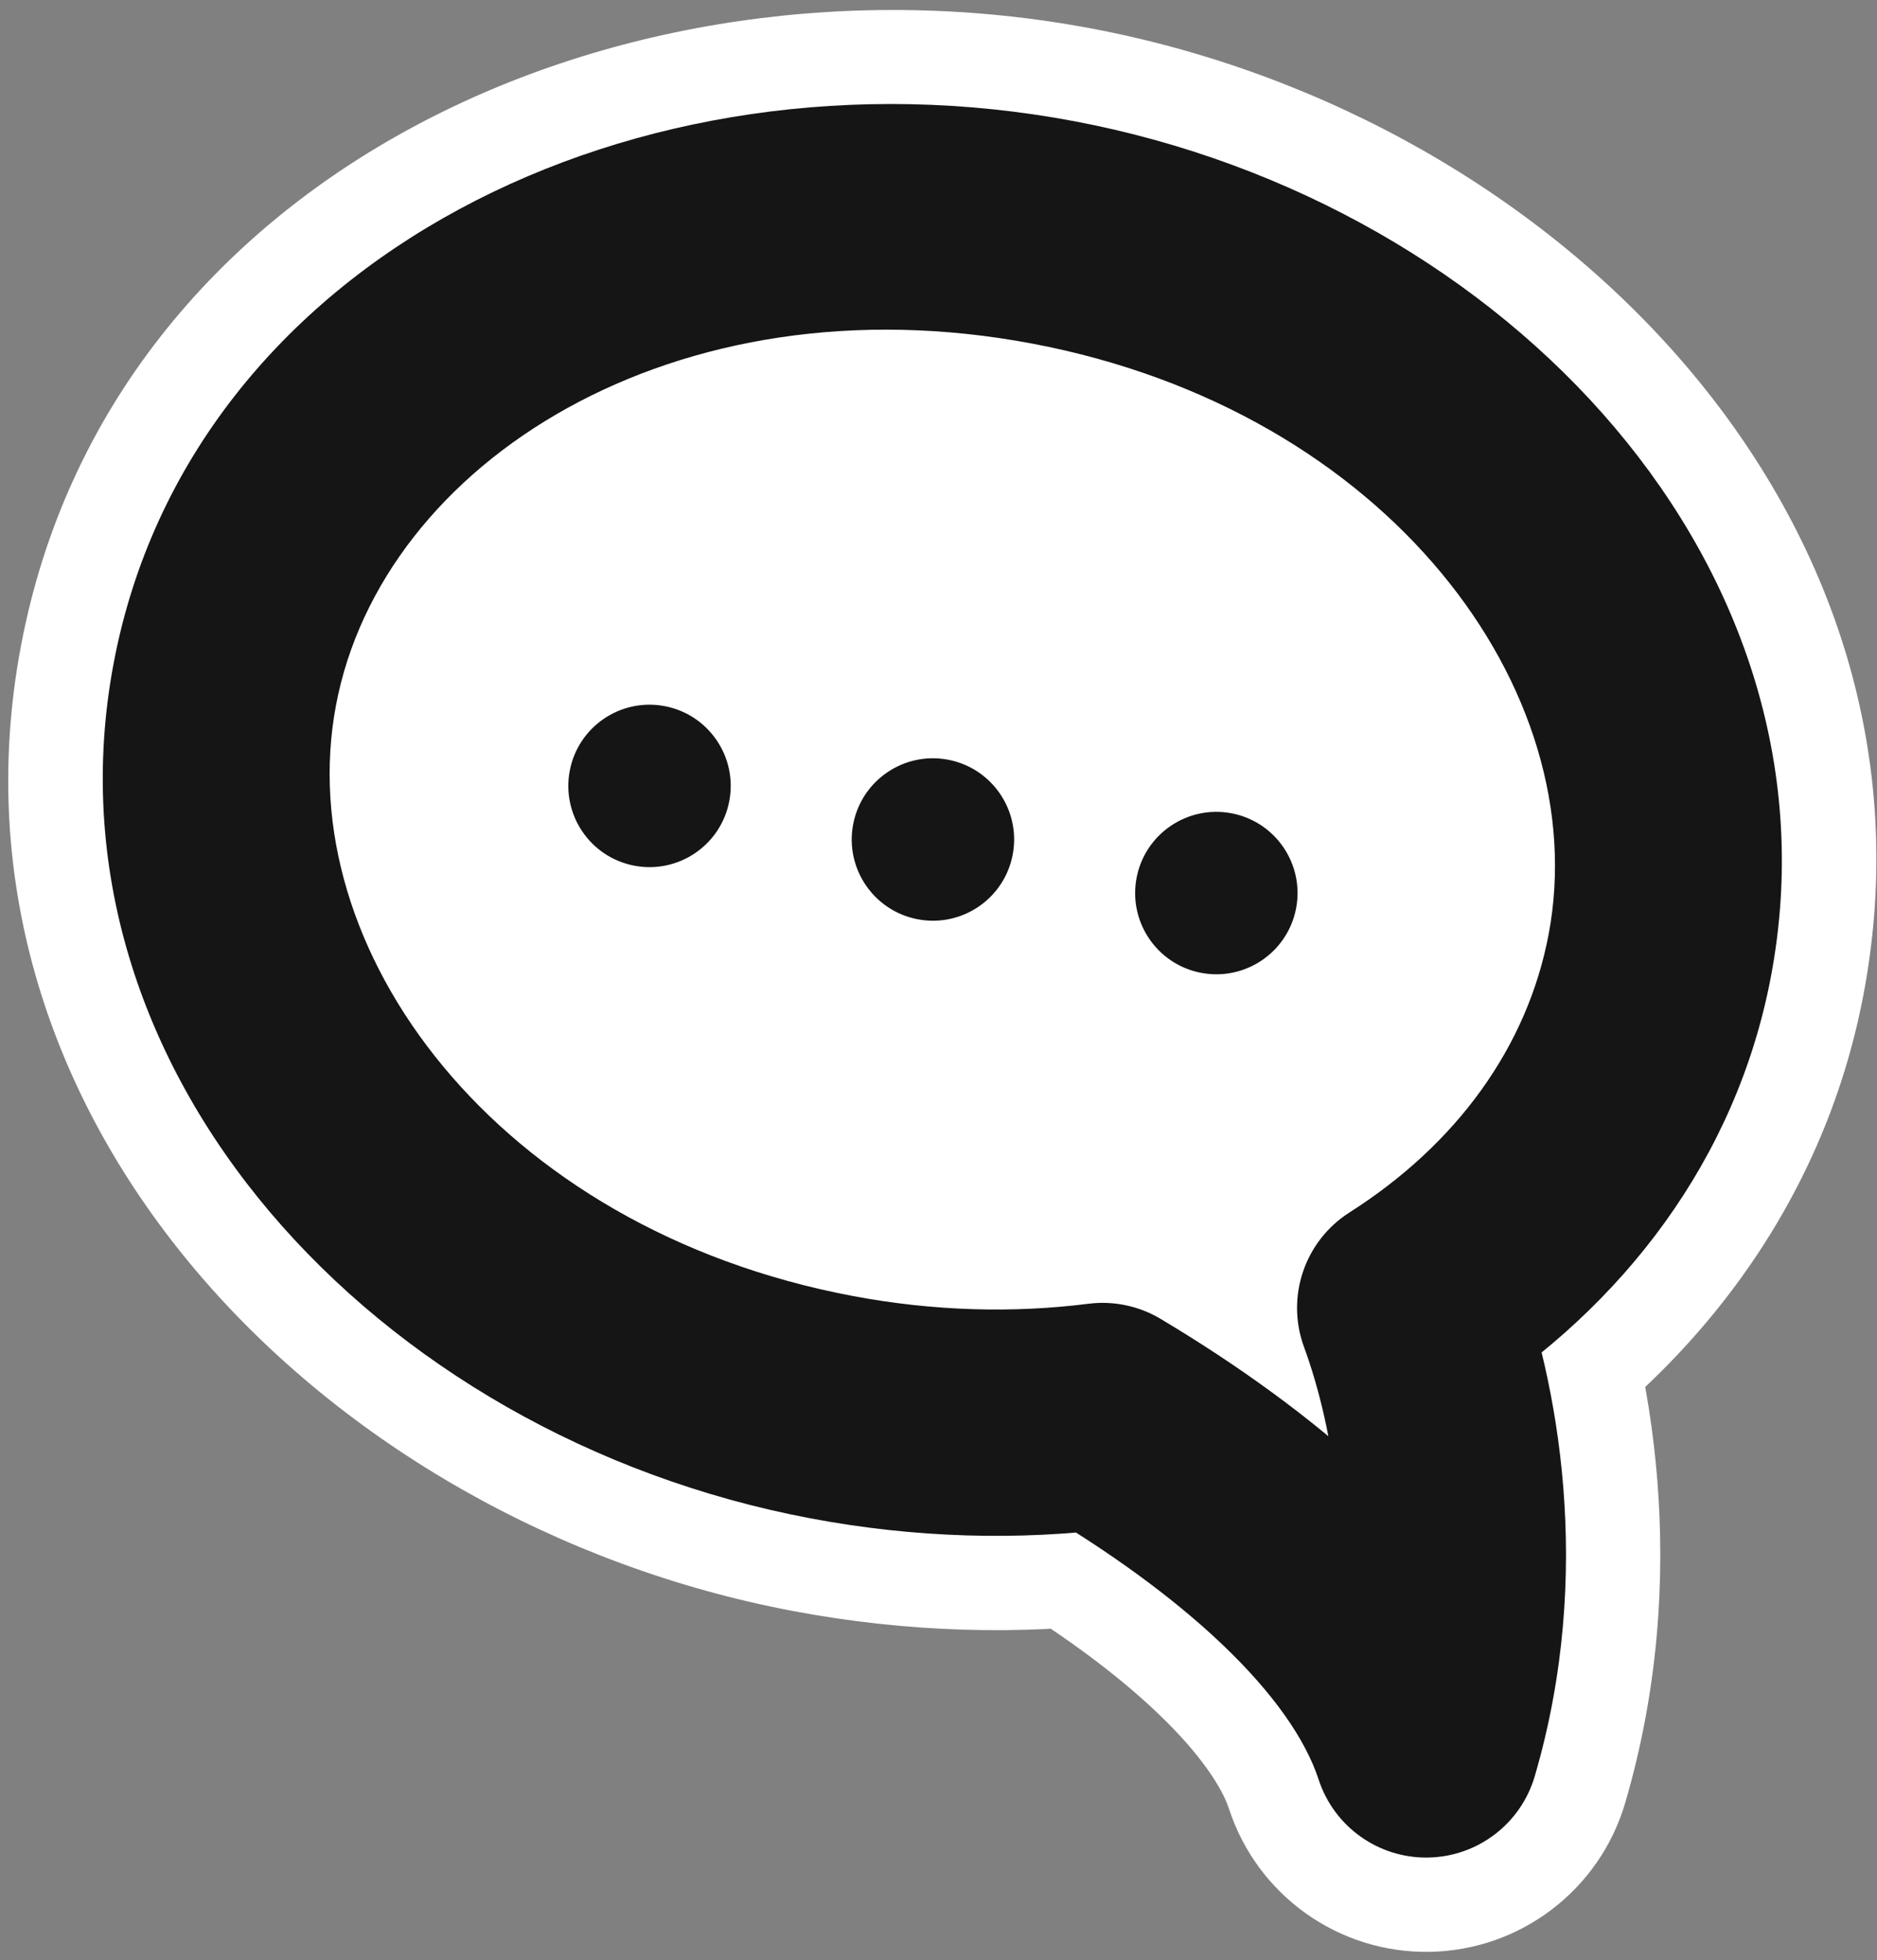
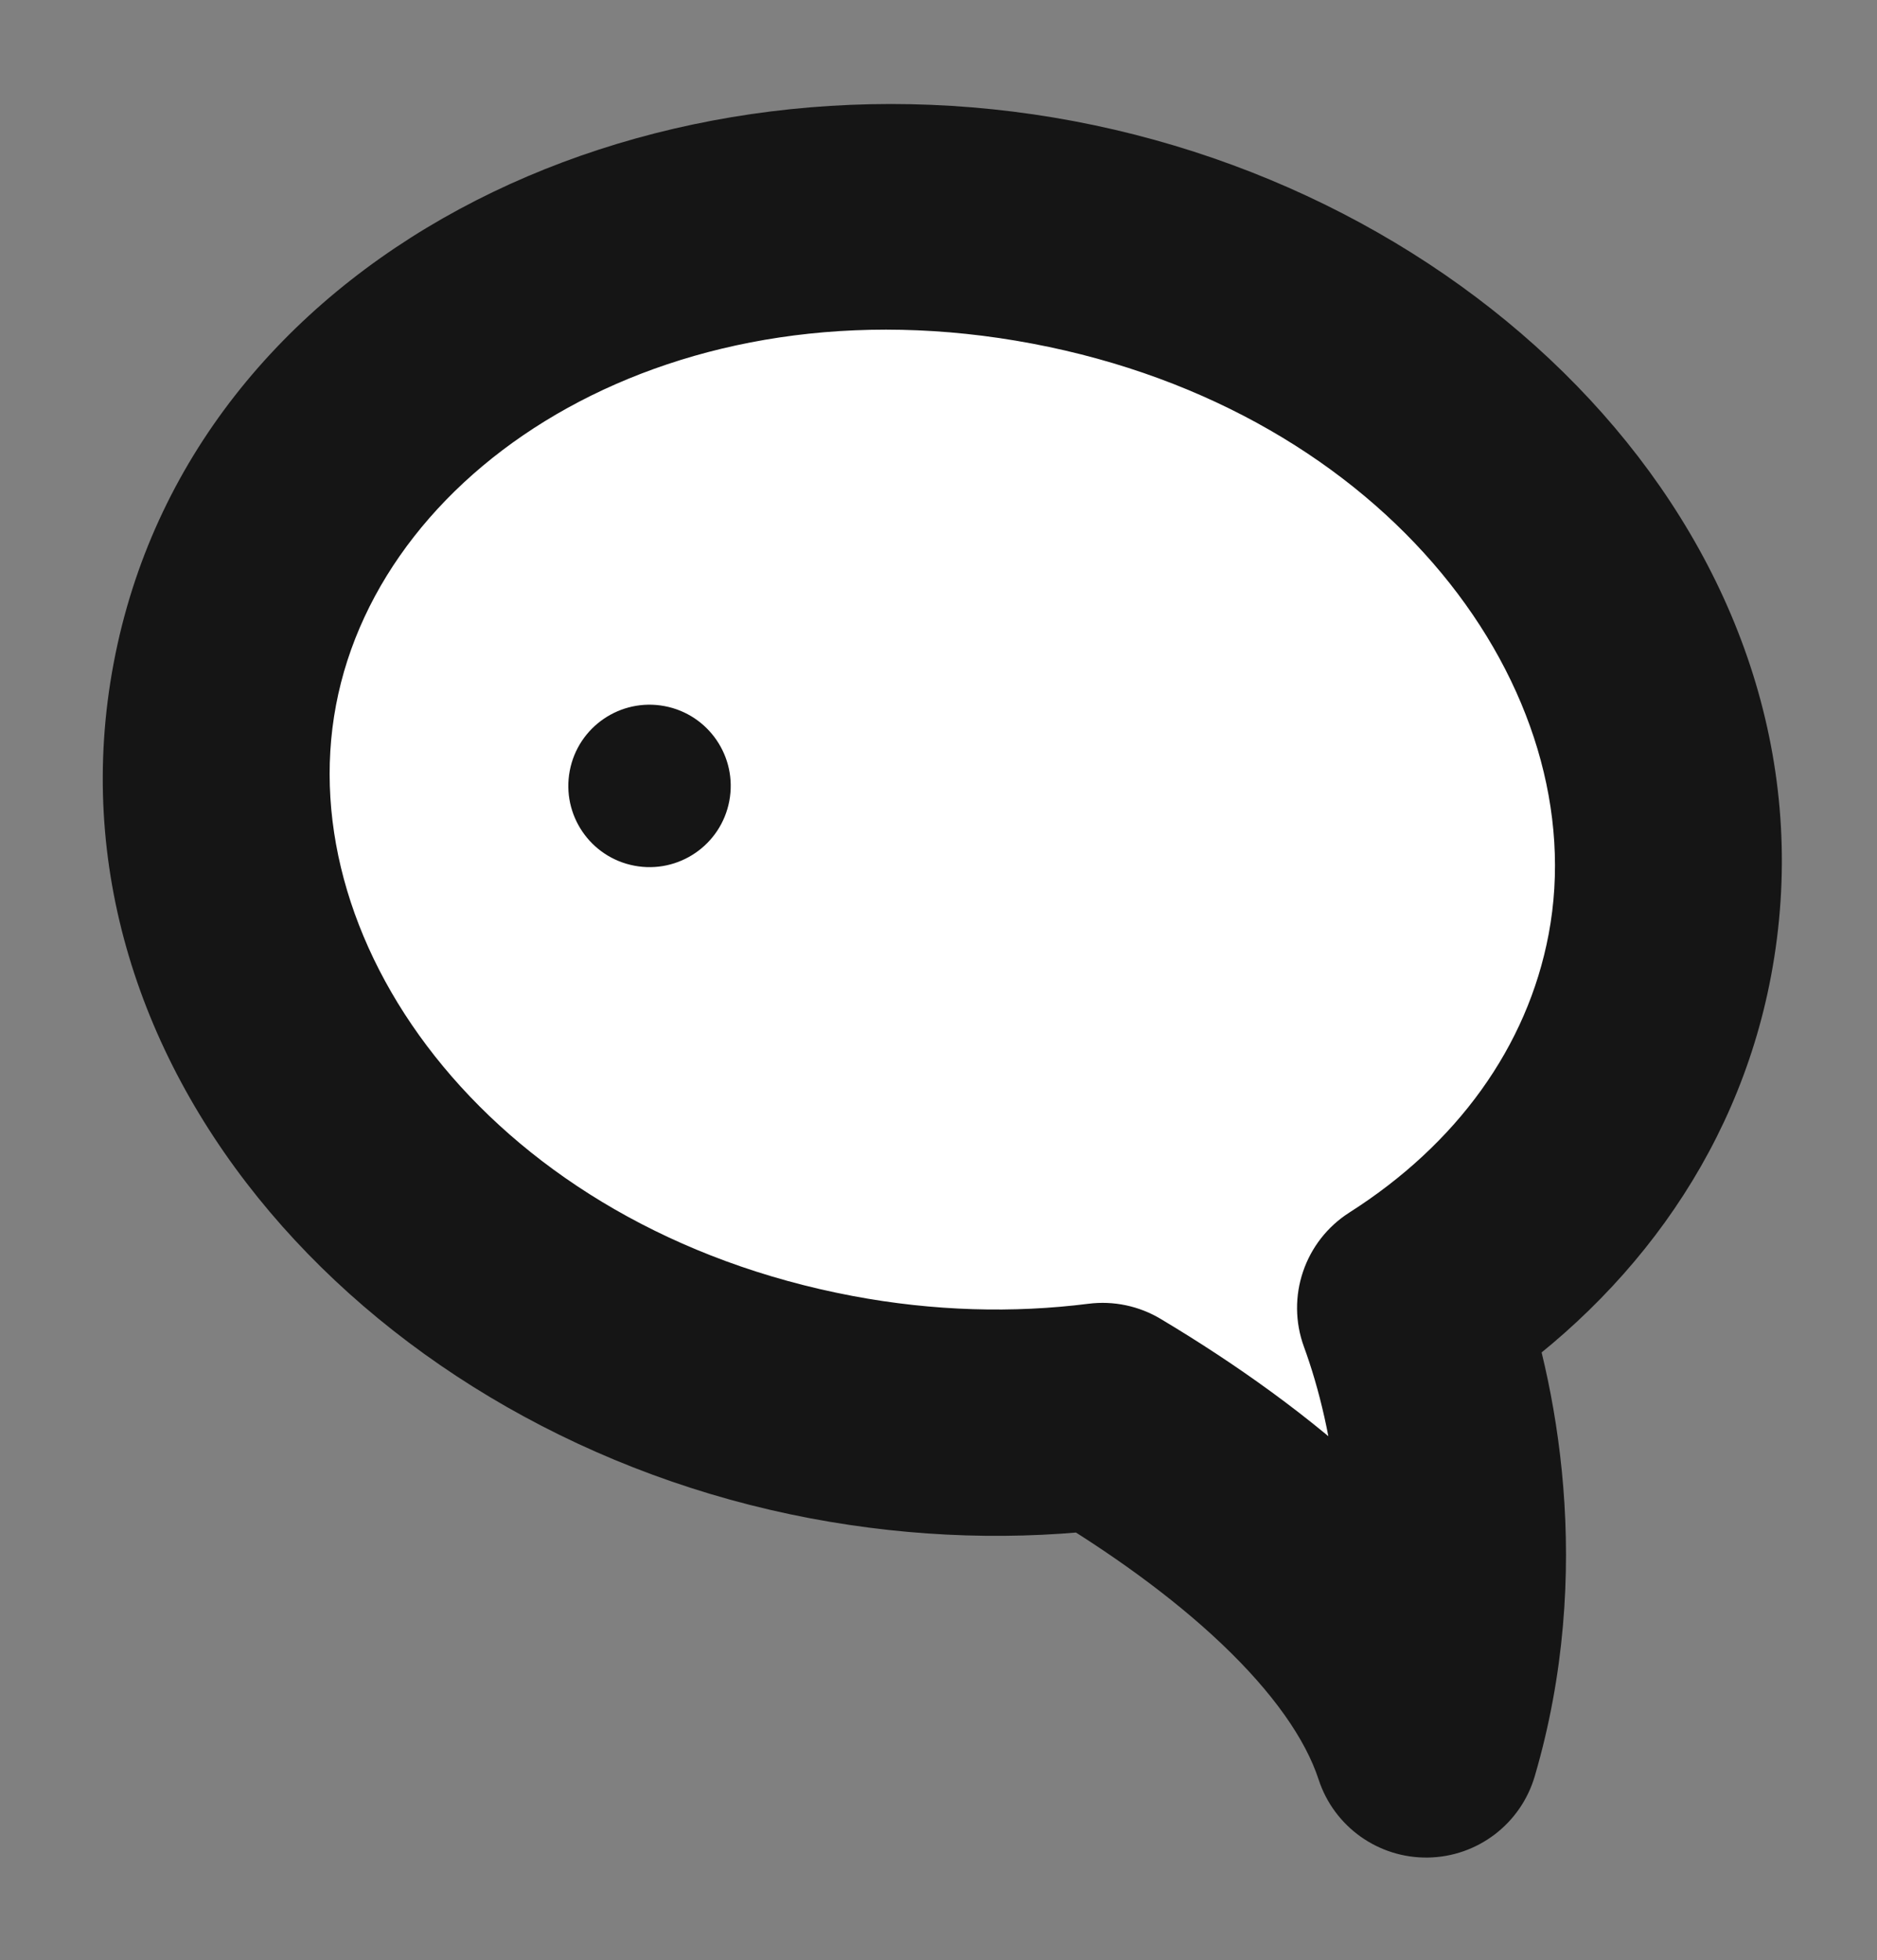
<svg xmlns="http://www.w3.org/2000/svg" width="159" height="166" viewBox="0 0 159 166" fill="none">
  <rect x="0" y="0" width="159" height="166" fill="#808080" stroke="none" />
  <mask id="path-1-outside-1_3168_6025" maskUnits="userSpaceOnUse" x="-14.865" y="-12.83" width="186.183" height="182.996" fill="black">
    <rect fill="white" x="-14.865" y="-12.83" width="186.183" height="182.996" />
-     <path d="M89.222 19.684C122.789 26.027 145.792 53.44 140.6 80.912C138.236 93.425 130.43 103.792 119.458 110.772C122.414 118.842 125.153 132.917 120.811 147.737C117.193 136.675 104.998 126.856 93.401 119.926C86.068 120.855 78.304 120.661 70.423 119.171C36.857 112.828 13.854 85.415 19.046 57.943C24.237 30.47 55.656 13.341 89.222 19.684Z" />
  </mask>
-   <path d="M89.222 19.684C122.789 26.027 145.792 53.44 140.6 80.912C138.236 93.425 130.43 103.792 119.458 110.772C122.414 118.842 125.153 132.917 120.811 147.737C117.193 136.675 104.998 126.856 93.401 119.926C86.068 120.855 78.304 120.661 70.423 119.171C36.857 112.828 13.854 85.415 19.046 57.943C24.237 30.47 55.656 13.341 89.222 19.684Z" fill="white" />
-   <path d="M89.222 19.684L92.485 2.418L92.485 2.418L89.222 19.684ZM140.6 80.912L157.866 84.175L157.866 84.175L140.6 80.912ZM119.458 110.772L110.025 95.948C103.059 100.38 100.119 109.064 102.959 116.817L119.458 110.772ZM120.811 147.737L104.11 153.198C106.503 160.517 113.384 165.425 121.083 165.306C128.783 165.186 135.507 160.067 137.673 152.678L120.811 147.737ZM93.401 119.926L102.414 104.843C99.042 102.828 95.091 102.001 91.193 102.495L93.401 119.926ZM70.423 119.171L67.16 136.437L67.16 136.437L70.423 119.171ZM19.046 57.943L1.78 54.68L1.78 54.68L19.046 57.943ZM89.222 19.684L85.96 36.949C113.386 42.132 126.144 62.786 123.335 77.65L140.6 80.912L157.866 84.175C165.44 44.093 132.191 9.921 92.485 2.418L89.222 19.684ZM140.6 80.912L123.335 77.65C122.002 84.704 117.531 91.172 110.025 95.948L119.458 110.772L128.891 125.597C143.328 116.411 154.47 102.147 157.866 84.175L140.6 80.912ZM119.458 110.772L102.959 116.817C105.049 122.521 106.932 132.613 103.948 142.796L120.811 147.737L137.673 152.678C143.374 133.22 139.78 115.162 135.957 104.728L119.458 110.772ZM120.811 147.737L137.511 142.275C134.438 132.877 128.229 125.271 122.201 119.544C116.023 113.674 108.925 108.734 102.414 104.843L93.401 119.926L84.388 135.01C89.474 138.049 94.272 141.483 97.995 145.021C101.868 148.701 103.565 151.534 104.11 153.198L120.811 147.737ZM93.401 119.926L91.193 102.495C85.693 103.191 79.775 103.056 73.685 101.906L70.423 119.171L67.16 136.437C76.834 138.265 86.443 138.519 95.609 137.358L93.401 119.926ZM70.423 119.171L73.686 101.906C46.26 96.723 33.502 76.07 36.311 61.206L19.046 57.943L1.78 54.68C-5.794 94.761 27.454 128.934 67.16 136.437L70.423 119.171ZM19.046 57.943L36.311 61.206C39.12 46.342 58.534 31.767 85.96 36.95L89.222 19.684L92.485 2.418C52.778 -5.085 9.354 14.599 1.78 54.68L19.046 57.943Z" fill="white" mask="url(#path-1-outside-1_3168_6025)" />
+   <path d="M89.222 19.684C122.789 26.027 145.792 53.44 140.6 80.912C138.236 93.425 130.43 103.792 119.458 110.772C122.414 118.842 125.153 132.917 120.811 147.737C117.193 136.675 104.998 126.856 93.401 119.926C86.068 120.855 78.304 120.661 70.423 119.171C36.857 112.828 13.854 85.415 19.046 57.943Z" fill="white" />
  <mask id="path-3-outside-2_3168_6025" maskUnits="userSpaceOnUse" x="-5.519" y="-3.484" width="167.491" height="164.303" fill="black">
    <rect fill="white" x="-5.519" y="-3.484" width="167.491" height="164.303" />
    <path d="M89.222 19.684C122.789 26.027 145.792 53.44 140.6 80.912C138.236 93.425 130.43 103.792 119.458 110.772C122.414 118.842 125.153 132.917 120.811 147.737C117.193 136.675 104.998 126.856 93.401 119.926C86.068 120.855 78.304 120.661 70.423 119.171C36.857 112.828 13.854 85.415 19.046 57.943C24.237 30.47 55.656 13.341 89.222 19.684Z" />
  </mask>
  <path d="M89.222 19.684C122.789 26.027 145.792 53.44 140.6 80.912C138.236 93.425 130.43 103.792 119.458 110.772C122.414 118.842 125.153 132.917 120.811 147.737C117.193 136.675 104.998 126.856 93.401 119.926C86.068 120.855 78.304 120.661 70.423 119.171C36.857 112.828 13.854 85.415 19.046 57.943C24.237 30.47 55.656 13.341 89.222 19.684Z" fill="white" />
  <path d="M89.222 19.684L91.002 10.266L91.002 10.266L89.222 19.684ZM140.6 80.912L150.018 82.692L150.018 82.692L140.6 80.912ZM119.458 110.772L114.313 102.686C110.513 105.104 108.909 109.841 110.459 114.069L119.458 110.772ZM120.811 147.737L111.701 150.716C113.007 154.708 116.759 157.385 120.959 157.32C125.159 157.255 128.827 154.463 130.008 150.432L120.811 147.737ZM93.401 119.926L98.317 111.699C96.478 110.6 94.323 110.149 92.197 110.418L93.401 119.926ZM70.423 119.171L68.643 128.589L68.643 128.589L70.423 119.171ZM19.046 57.943L9.628 56.163L9.628 56.163L19.046 57.943ZM89.222 19.684L87.443 29.101C117.66 34.811 135.075 58.538 131.183 79.133L140.6 80.912L150.018 82.692C156.509 48.342 127.918 17.242 91.002 10.266L89.222 19.684ZM140.6 80.912L131.183 79.133C129.381 88.668 123.394 96.908 114.313 102.686L119.458 110.772L124.603 118.859C137.465 110.675 147.091 98.182 150.018 82.692L140.6 80.912ZM119.458 110.772L110.459 114.069C112.942 120.849 115.214 132.751 111.613 145.042L120.811 147.737L130.008 150.432C135.092 133.082 131.886 116.835 128.457 107.476L119.458 110.772ZM120.811 147.737L129.92 144.758C127.421 137.118 122.238 130.596 116.699 125.334C111.079 119.994 104.504 115.396 98.317 111.699L93.401 119.926L88.484 128.154C93.894 131.387 99.215 135.163 103.496 139.23C107.859 143.376 110.582 147.294 111.701 150.716L120.811 147.737ZM93.401 119.926L92.197 110.418C85.863 111.22 79.107 111.058 72.202 109.754L70.423 119.171L68.643 128.589C77.502 130.263 86.272 130.49 94.605 129.435L93.401 119.926ZM70.423 119.171L72.203 109.754C41.986 104.044 24.572 80.318 28.463 59.722L19.046 57.943L9.628 56.163C3.137 90.513 31.728 121.613 68.643 128.589L70.423 119.171ZM19.046 57.943L28.463 59.722C32.355 39.127 57.226 23.392 87.443 29.101L89.222 19.684L91.002 10.266C54.086 3.291 16.119 21.813 9.628 56.163L19.046 57.943Z" fill="#151515" mask="url(#path-3-outside-2_3168_6025)" />
-   <circle cx="79.028" cy="71.099" r="6.878" transform="rotate(10.701 79.028 71.099)" fill="#151515" />
-   <circle cx="103.036" cy="75.636" r="6.878" transform="rotate(10.701 103.036 75.636)" fill="#151515" />
  <circle cx="55.021" cy="66.561" r="6.878" transform="rotate(10.701 55.021 66.561)" fill="#151515" />
</svg>